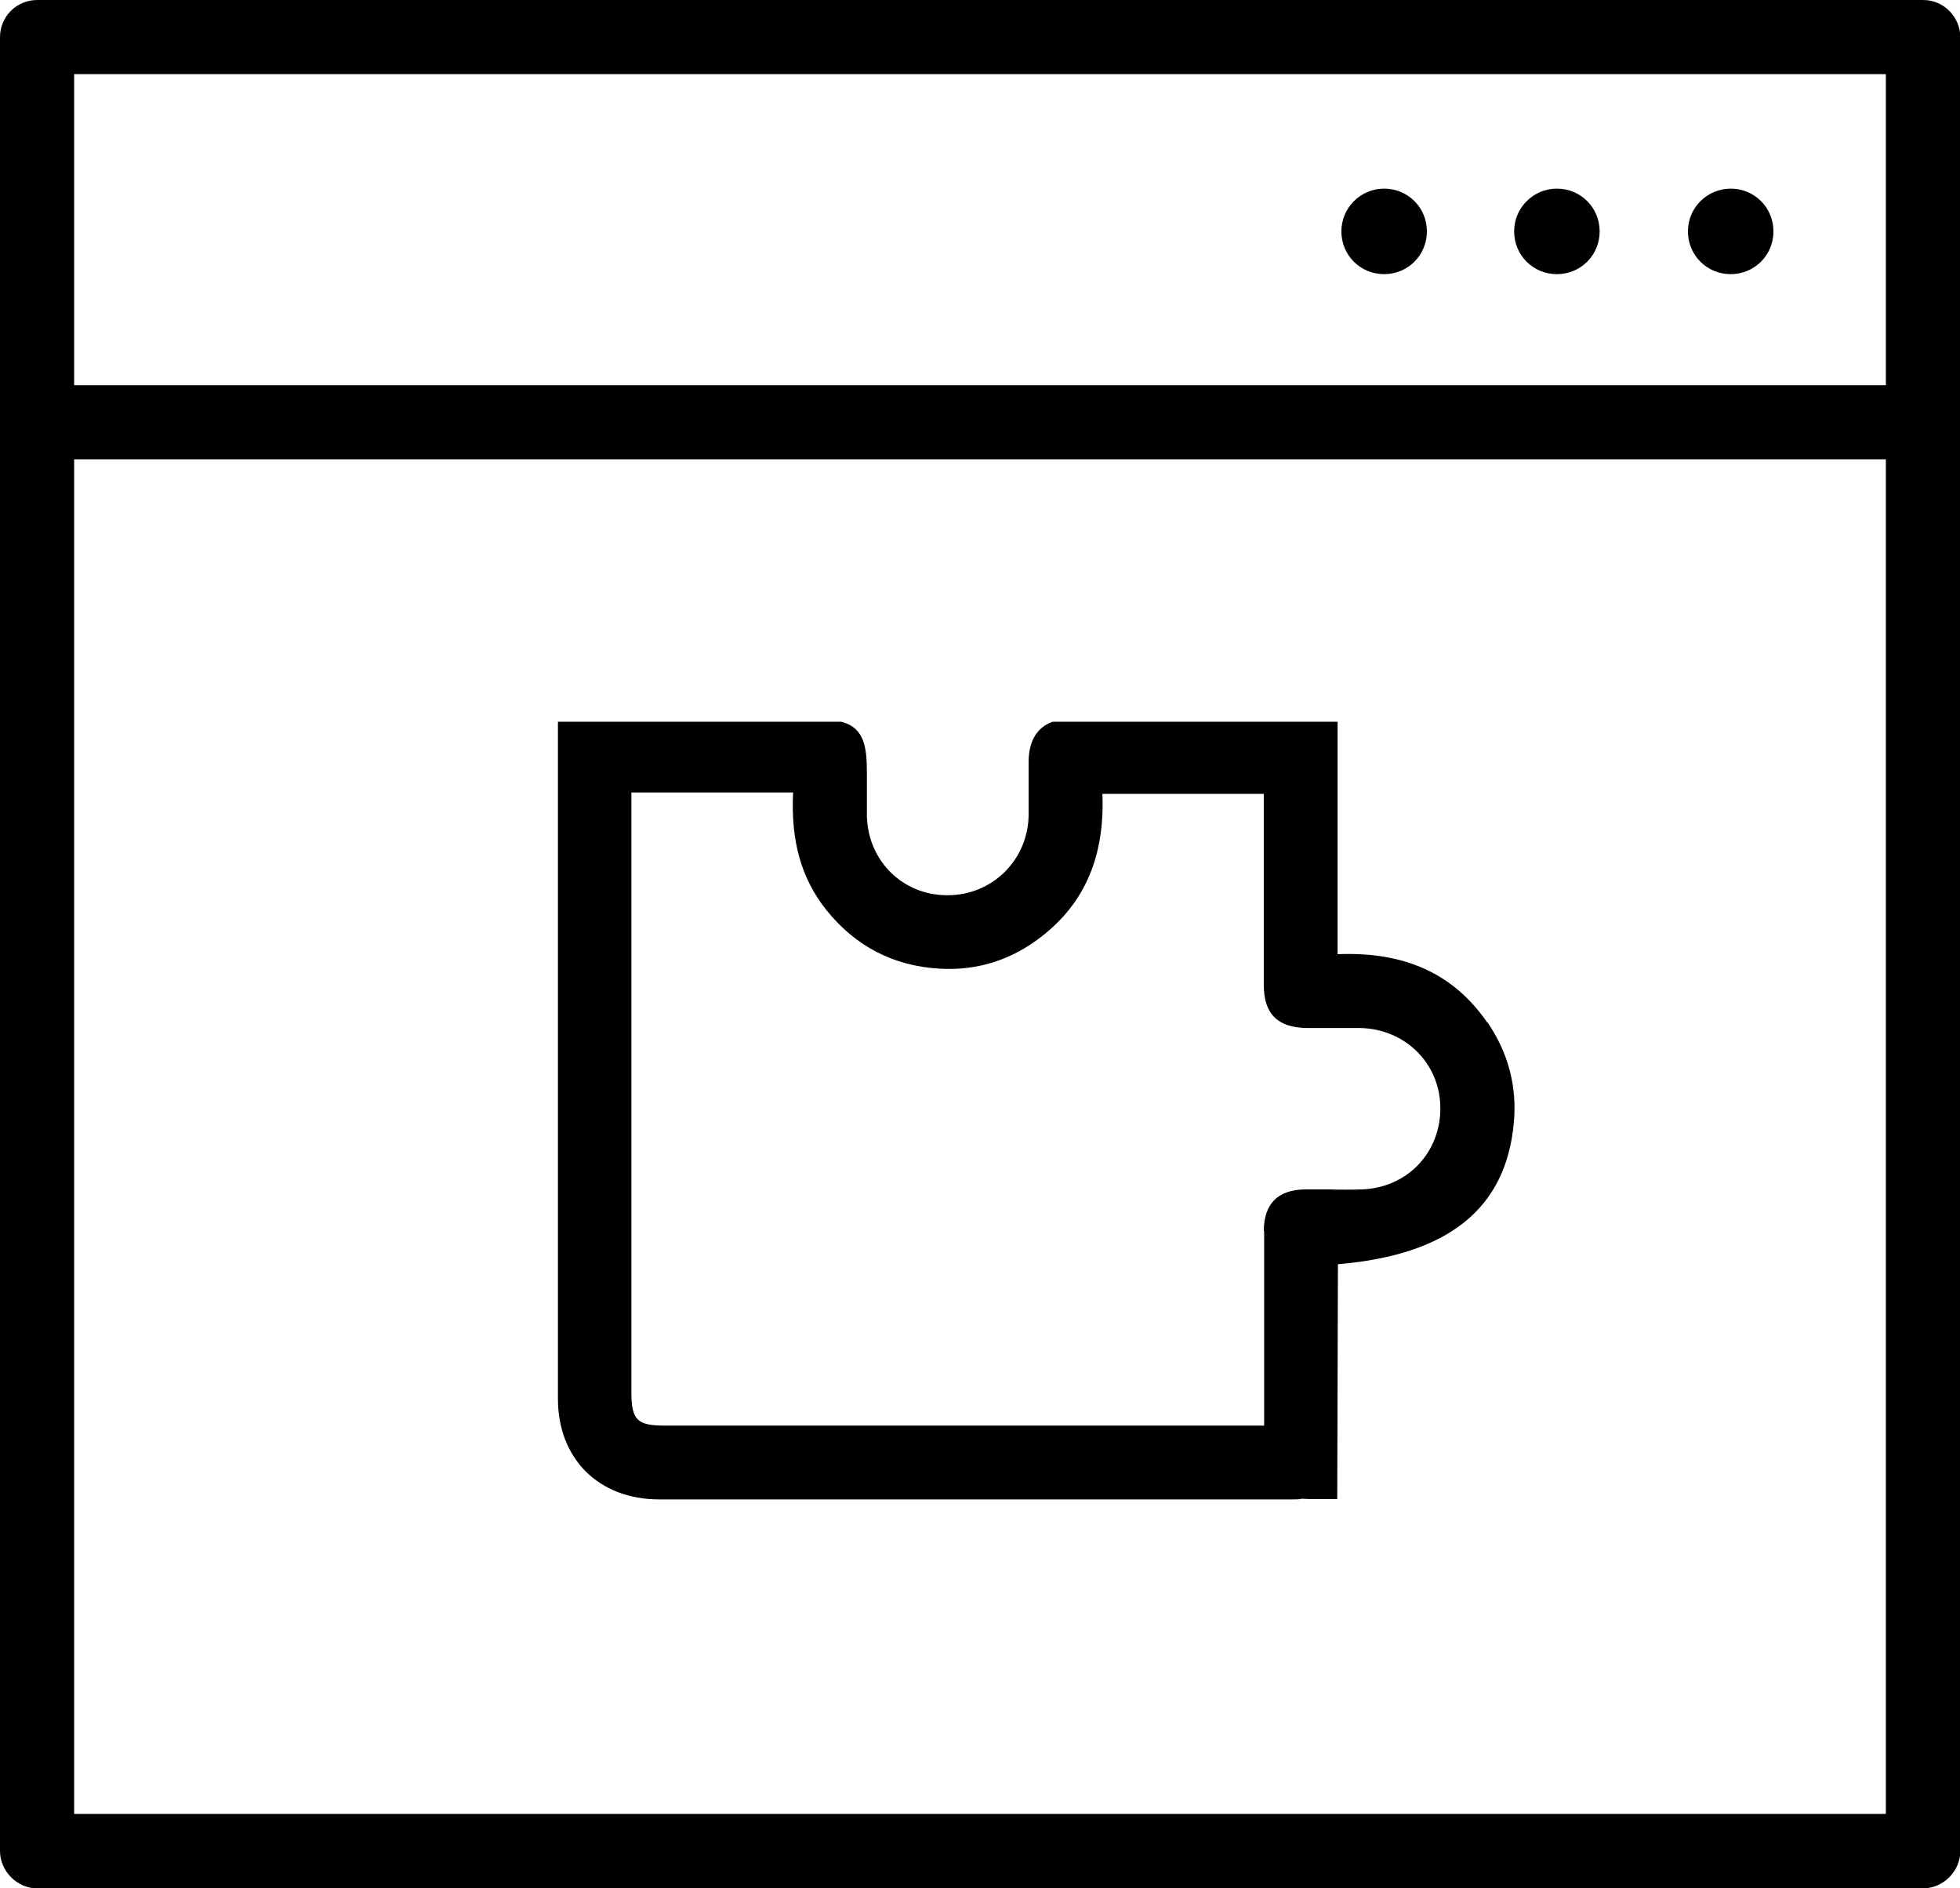
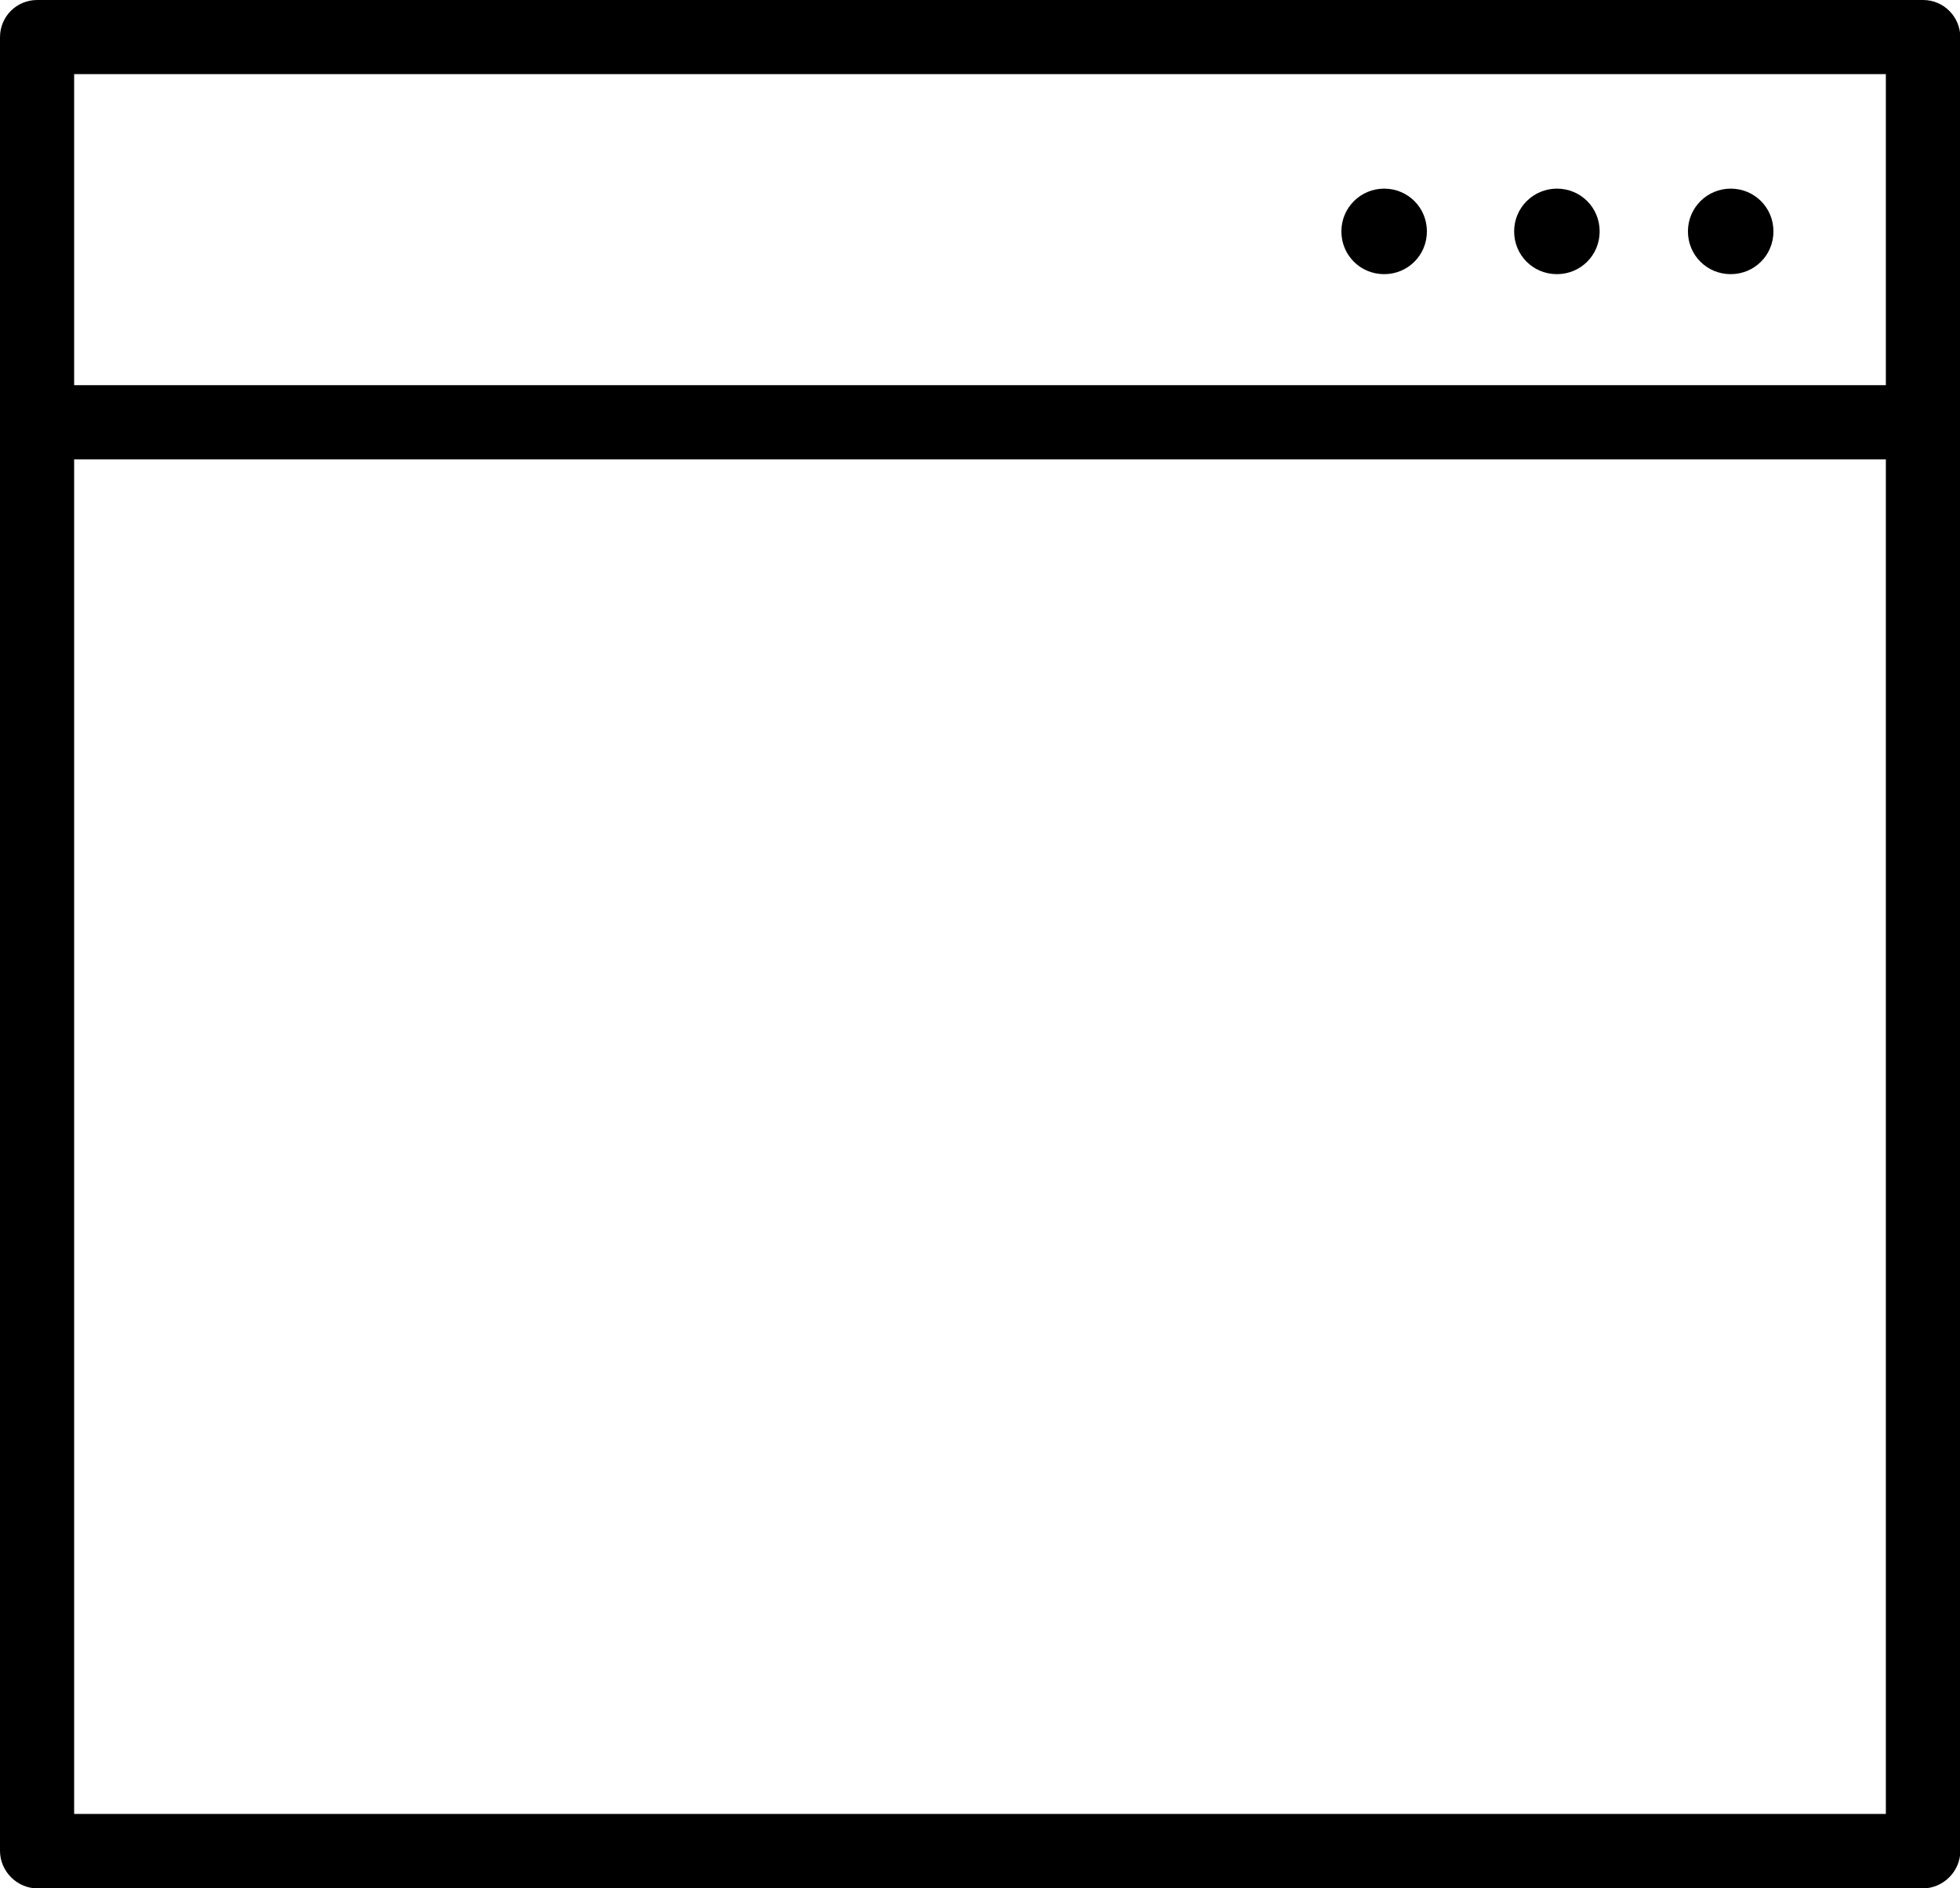
<svg xmlns="http://www.w3.org/2000/svg" id="Capa_2" data-name="Capa 2" viewBox="0 0 56.84 54.75">
  <defs>
    <style>      .cls-1 {        stroke-width: 0px;      }    </style>
  </defs>
  <g id="Capa_1-2" data-name="Capa 1">
    <g>
      <g>
        <path class="cls-1" d="m40.14,5.47c-.68,0-1.24.55-1.24,1.24s.55,1.24,1.24,1.24,1.24-.55,1.24-1.24-.55-1.24-1.24-1.24Z" />
        <path class="cls-1" d="m45.15,5.47c-.68,0-1.24.55-1.24,1.24s.55,1.24,1.24,1.24,1.24-.55,1.24-1.24-.55-1.24-1.24-1.24Z" />
        <path class="cls-1" d="m50.19,5.47c-.68,0-1.24.55-1.24,1.24s.55,1.24,1.24,1.24,1.24-.55,1.24-1.24-.55-1.24-1.24-1.24Z" />
        <path class="cls-1" d="m55.77,0H1.08C.48,0,0,.48,0,1.08h0v52.59c0,.59.49,1.09,1.09,1.09h54.67c.59,0,1.09-.49,1.09-1.09V1.09h0c0-.6-.48-1.09-1.08-1.09ZM2.15,2.15h52.54v9.02H2.15V2.15Zm0,50.45V13.32h52.54v39.28H2.15Z" />
      </g>
-       <path class="cls-1" d="m43.13,29.65c-.98-1.42-2.4-2.06-4.34-1.98v-6.74h-8.27c-.45.17-.68.55-.69,1.14,0,.24,0,.49,0,.73,0,.29,0,.58,0,.86-.03,1.29-1.06,2.3-2.35,2.3h-.01c-1.29,0-2.29-.99-2.33-2.28,0-.28,0-.57,0-.85v-.37c0-.76-.05-1.35-.74-1.53h-8.22s0,6.66,0,6.66v.21c0,4.25,0,8.51,0,12.76,0,1.74,1.18,2.92,2.94,2.92,2.77,0,5.55,0,8.32,0,2.47,0,4.94,0,7.4,0h2.62c.12,0,.23,0,.29-.02.07,0,.13.01.21.01h.82l.02-6.81c3.2-.27,4.87-1.61,5.1-4.09.1-1.06-.16-2.04-.76-2.92Zm-6.47,6.05c0,.61,0,1.23,0,1.84v3.8s-17.37,0-17.37,0c-.82,0-.98-.16-.98-.99v-12.76s0-1.95,0-1.95c0-.08,0-.16,0-.24v-2.42c1.13,0,2.26,0,3.39,0h1.3c-.07,1.41.24,2.49.95,3.39.85,1.07,1.97,1.65,3.32,1.72,1.09.06,2.09-.26,2.97-.96,1.23-.97,1.8-2.31,1.73-4.11h4.68v1.42c0,1.38,0,2.75,0,4.12,0,.84.4,1.24,1.25,1.25.22,0,.43,0,.65,0,.3,0,.6,0,.9,0,1.3.03,2.3,1.02,2.32,2.29.02,1.31-.95,2.34-2.27,2.39-.32.01-.65.01-.97,0-.23,0-.45,0-.68,0-.79.01-1.19.41-1.2,1.19Z" />
    </g>
  </g>
</svg>